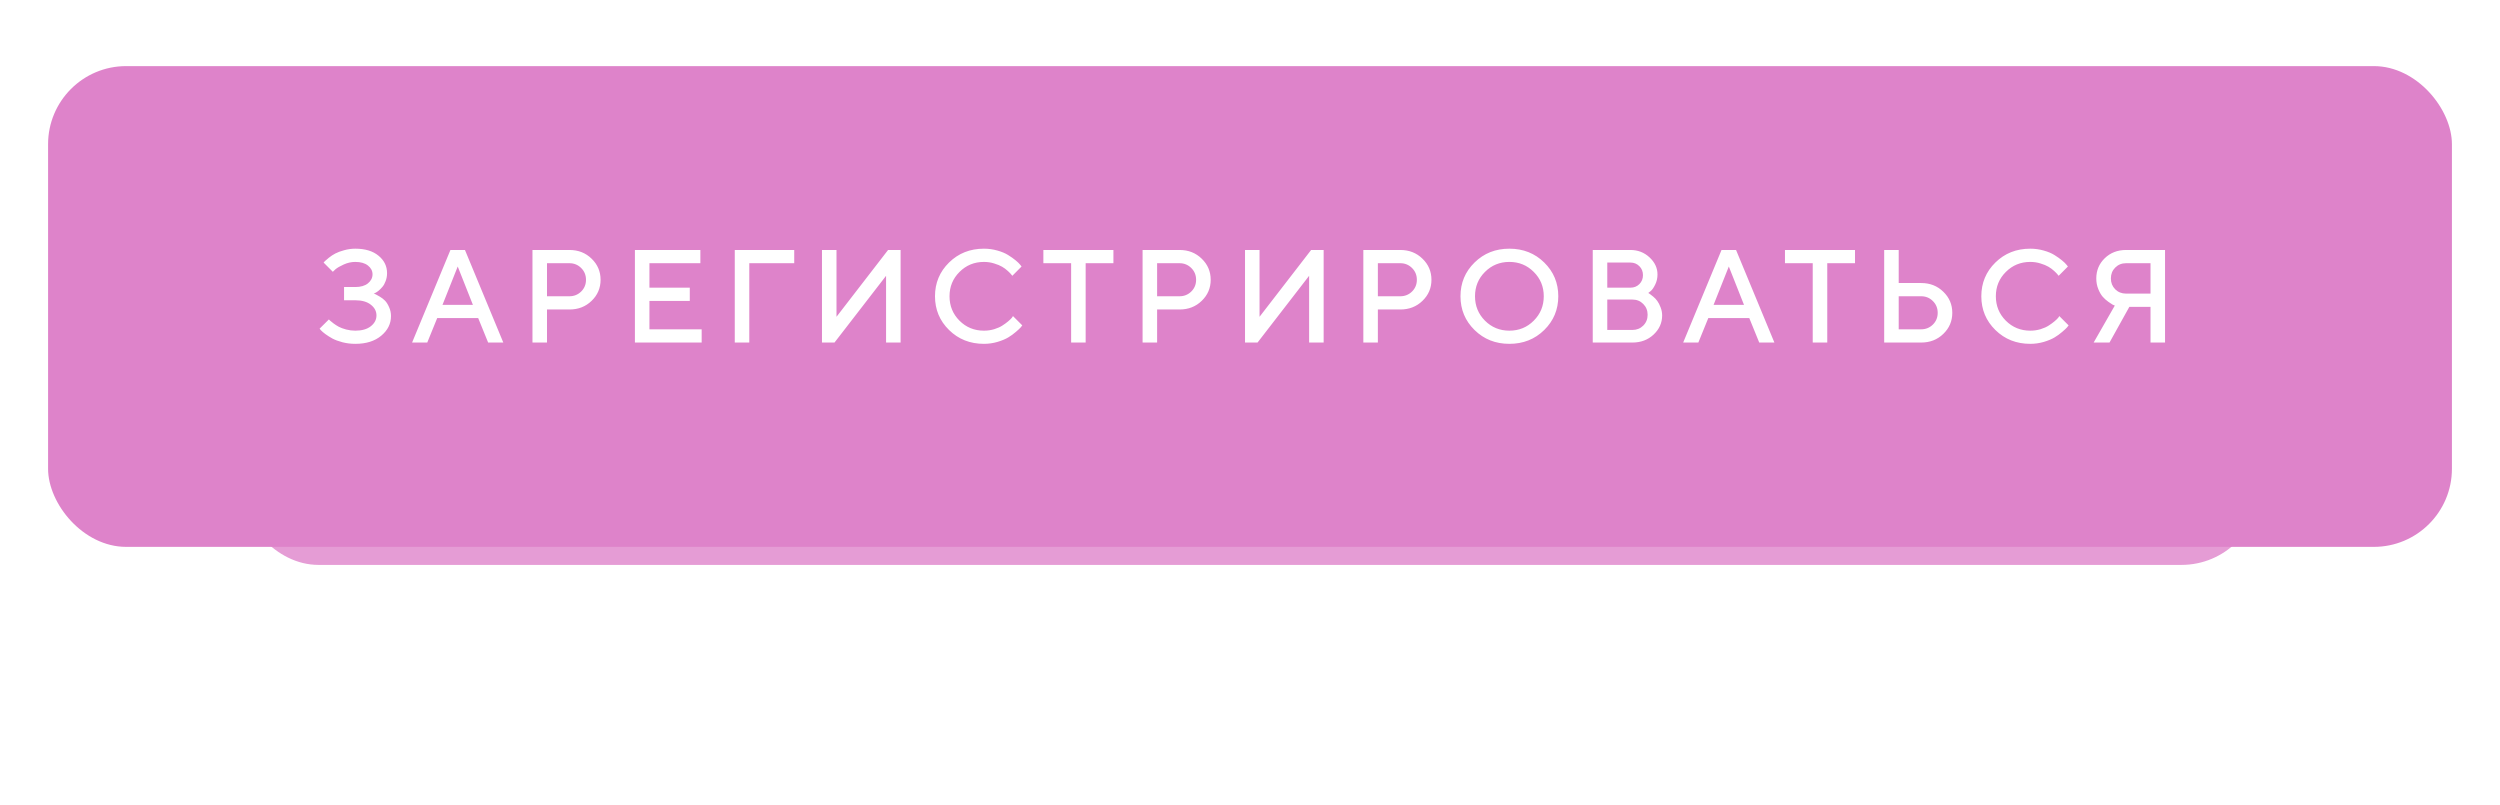
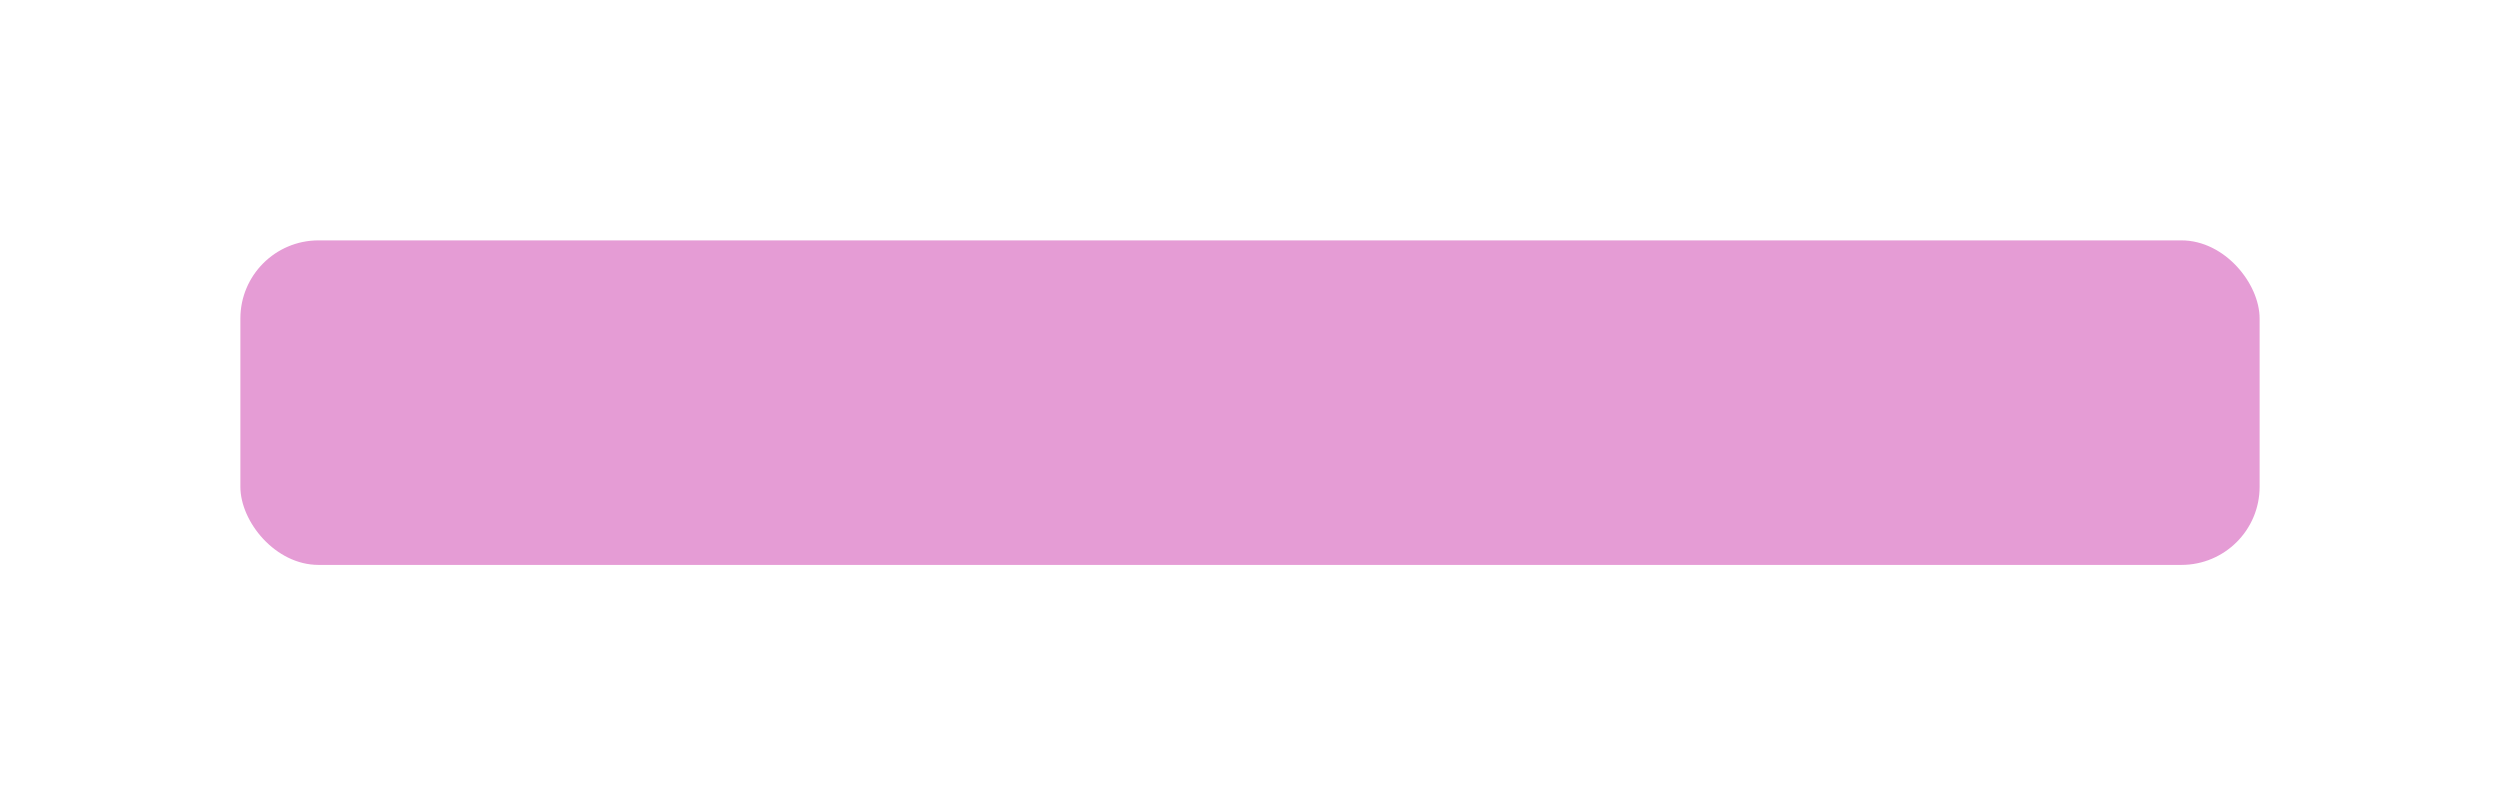
<svg xmlns="http://www.w3.org/2000/svg" width="416" height="134" viewBox="0 0 416 134" fill="none">
  <g opacity="0.8" filter="url(#filter0_f_3621_20)">
    <rect x="40" y="40" width="336" height="54" rx="13" fill="#DE83CA" />
  </g>
  <g filter="url(#filter1_di_3621_20)">
-     <rect x="8" y="8" width="400" height="80" rx="13" fill="#DE83CA" />
-   </g>
-   <path d="M62.203 48.857C62.282 48.886 62.386 48.925 62.515 48.976C62.644 49.033 62.873 49.162 63.202 49.362C63.532 49.556 63.822 49.781 64.073 50.039C64.323 50.297 64.549 50.658 64.749 51.124C64.957 51.582 65.061 52.073 65.061 52.596C65.061 53.87 64.52 54.959 63.439 55.861C62.364 56.764 60.925 57.215 59.12 57.215C58.39 57.215 57.684 57.129 57.004 56.957C56.324 56.778 55.762 56.57 55.318 56.334C54.881 56.09 54.49 55.843 54.147 55.593C53.81 55.342 53.563 55.131 53.406 54.959L53.18 54.69L54.727 53.154C54.77 53.197 54.834 53.262 54.92 53.348C55.013 53.434 55.199 53.584 55.479 53.799C55.765 54.014 56.066 54.207 56.381 54.379C56.696 54.544 57.104 54.694 57.606 54.83C58.107 54.959 58.612 55.023 59.12 55.023C60.223 55.023 61.086 54.776 61.709 54.282C62.332 53.788 62.644 53.19 62.644 52.488C62.644 51.786 62.332 51.192 61.709 50.705C61.086 50.211 60.223 49.964 59.12 49.964H57.251V47.762H59.12C60.016 47.762 60.717 47.558 61.226 47.149C61.734 46.734 61.989 46.233 61.989 45.645C61.989 45.073 61.734 44.586 61.226 44.185C60.717 43.783 60.016 43.583 59.12 43.583C58.476 43.583 57.842 43.723 57.219 44.002C56.596 44.281 56.13 44.55 55.822 44.808L55.382 45.227L53.846 43.69C53.889 43.633 53.961 43.554 54.061 43.454C54.168 43.347 54.39 43.157 54.727 42.885C55.063 42.613 55.418 42.38 55.79 42.187C56.163 41.986 56.653 41.803 57.262 41.639C57.871 41.467 58.49 41.381 59.12 41.381C60.76 41.381 62.049 41.771 62.987 42.552C63.933 43.325 64.406 44.292 64.406 45.452C64.406 45.925 64.327 46.365 64.169 46.773C64.019 47.182 63.836 47.508 63.621 47.751C63.414 47.995 63.202 48.206 62.987 48.385C62.773 48.557 62.587 48.678 62.429 48.75L62.203 48.857ZM68.571 57L74.952 41.596H77.369L83.75 57H81.226L79.571 52.929H72.75L71.096 57H68.571ZM76.166 44.346L73.631 50.727H78.69L76.166 44.346ZM88.603 41.596H94.759C96.227 41.596 97.455 42.079 98.443 43.046C99.439 44.005 99.936 45.176 99.936 46.559C99.936 47.934 99.439 49.101 98.443 50.06C97.455 51.02 96.227 51.5 94.759 51.5H91.02V57H88.603V41.596ZM94.759 43.798H91.02V49.298H94.759C95.518 49.298 96.166 49.036 96.703 48.514C97.24 47.984 97.509 47.332 97.509 46.559C97.509 45.778 97.24 45.123 96.703 44.593C96.166 44.063 95.518 43.798 94.759 43.798ZM108.066 54.798H116.756V57H105.649V41.596H116.542V43.798H108.066V47.869H114.78V50.071H108.066V54.798ZM122.265 57V41.596H132.159V43.798H124.682V57H122.265ZM149.86 57H147.443V45.893L138.86 57H136.776V41.596H139.193V52.714L147.776 41.596H149.86V57ZM163.726 41.381C164.506 41.381 165.255 41.485 165.971 41.692C166.687 41.893 167.278 42.14 167.743 42.434C168.216 42.727 168.628 43.017 168.979 43.304C169.329 43.59 169.587 43.837 169.752 44.045L169.988 44.346L168.452 45.893C168.409 45.835 168.345 45.757 168.259 45.656C168.18 45.549 167.994 45.359 167.7 45.087C167.407 44.815 167.091 44.582 166.755 44.389C166.418 44.188 165.978 44.005 165.434 43.841C164.896 43.669 164.327 43.583 163.726 43.583C162.129 43.583 160.775 44.138 159.665 45.248C158.555 46.351 158 47.701 158 49.298C158 50.895 158.551 52.248 159.654 53.358C160.764 54.468 162.121 55.023 163.726 55.023C164.327 55.023 164.9 54.941 165.444 54.776C165.996 54.605 166.451 54.4 166.809 54.164C167.174 53.928 167.493 53.695 167.765 53.466C168.044 53.23 168.252 53.029 168.388 52.864L168.56 52.596L170.106 54.143C170.049 54.228 169.96 54.343 169.838 54.486C169.723 54.622 169.462 54.866 169.054 55.217C168.653 55.568 168.223 55.879 167.765 56.151C167.313 56.423 166.719 56.671 165.981 56.893C165.251 57.107 164.499 57.215 163.726 57.215C161.42 57.215 159.486 56.449 157.925 54.916C156.364 53.383 155.583 51.511 155.583 49.298C155.583 47.085 156.364 45.212 157.925 43.68C159.486 42.147 161.42 41.381 163.726 41.381ZM173.617 41.596H185.272V43.798H180.653V57H178.236V43.798H173.617V41.596ZM190.126 41.596H196.281C197.749 41.596 198.977 42.079 199.965 43.046C200.961 44.005 201.459 45.176 201.459 46.559C201.459 47.934 200.961 49.101 199.965 50.06C198.977 51.02 197.749 51.5 196.281 51.5H192.543V57H190.126V41.596ZM196.281 43.798H192.543V49.298H196.281C197.04 49.298 197.688 49.036 198.225 48.514C198.762 47.984 199.031 47.332 199.031 46.559C199.031 45.778 198.762 45.123 198.225 44.593C197.688 44.063 197.04 43.798 196.281 43.798ZM220.255 57H217.838V45.893L209.255 57H207.171V41.596H209.588V52.714L218.171 41.596H220.255V57ZM226.86 41.596H233.015C234.483 41.596 235.711 42.079 236.699 43.046C237.695 44.005 238.193 45.176 238.193 46.559C238.193 47.934 237.695 49.101 236.699 50.06C235.711 51.02 234.483 51.5 233.015 51.5H229.277V57H226.86V41.596ZM233.015 43.798H229.277V49.298H233.015C233.774 49.298 234.422 49.036 234.959 48.514C235.496 47.984 235.765 47.332 235.765 46.559C235.765 45.778 235.496 45.123 234.959 44.593C234.422 44.063 233.774 43.798 233.015 43.798ZM247.096 45.248C245.993 46.351 245.441 47.701 245.441 49.298C245.441 50.895 245.993 52.248 247.096 53.358C248.206 54.468 249.559 55.023 251.156 55.023C252.76 55.023 254.114 54.468 255.217 53.358C256.327 52.248 256.882 50.895 256.882 49.298C256.882 47.701 256.327 46.351 255.217 45.248C254.114 44.138 252.76 43.583 251.156 43.583C249.559 43.583 248.206 44.138 247.096 45.248ZM245.366 54.916C243.805 53.383 243.024 51.511 243.024 49.298C243.024 47.085 243.805 45.212 245.366 43.68C246.927 42.147 248.857 41.381 251.156 41.381C253.462 41.381 255.396 42.147 256.957 43.68C258.518 45.212 259.299 47.085 259.299 49.298C259.299 51.511 258.518 53.383 256.957 54.916C255.396 56.449 253.462 57.215 251.156 57.215C248.857 57.215 246.927 56.449 245.366 54.916ZM271.629 57H265.033V41.596H271.296C272.542 41.596 273.605 42.008 274.486 42.831C275.367 43.655 275.807 44.6 275.807 45.667C275.807 46.283 275.679 46.849 275.421 47.364C275.17 47.88 274.919 48.238 274.669 48.438L274.271 48.75C274.329 48.779 274.407 48.829 274.508 48.9C274.615 48.965 274.805 49.112 275.077 49.341C275.349 49.563 275.582 49.81 275.775 50.082C275.976 50.354 276.158 50.709 276.323 51.145C276.495 51.575 276.581 52.023 276.581 52.488C276.581 53.72 276.108 54.78 275.163 55.668C274.218 56.556 273.04 57 271.629 57ZM267.45 54.905H271.629C272.345 54.905 272.946 54.665 273.433 54.185C273.92 53.699 274.164 53.097 274.164 52.381C274.164 51.665 273.92 51.063 273.433 50.576C272.954 50.089 272.352 49.846 271.629 49.846H267.45V54.905ZM271.296 43.69H267.45V47.869H271.296C271.897 47.869 272.395 47.672 272.789 47.278C273.19 46.877 273.39 46.38 273.39 45.785C273.39 45.184 273.19 44.686 272.789 44.292C272.395 43.891 271.897 43.69 271.296 43.69ZM280.081 57L286.462 41.596H288.879L295.259 57H292.735L291.081 52.929H284.259L282.605 57H280.081ZM287.675 44.346L285.14 50.727H290.2L287.675 44.346ZM297.019 41.596H308.674V43.798H304.055V57H301.638V43.798H297.019V41.596ZM319.683 57H313.528V41.596H315.945V47.096H319.683C321.151 47.096 322.379 47.579 323.367 48.546C324.363 49.505 324.861 50.676 324.861 52.059C324.861 53.434 324.363 54.601 323.367 55.56C322.379 56.52 321.151 57 319.683 57ZM315.945 54.798H319.683C320.442 54.798 321.09 54.536 321.627 54.014C322.164 53.484 322.433 52.832 322.433 52.059C322.433 51.278 322.164 50.623 321.627 50.093C321.097 49.563 320.449 49.298 319.683 49.298H315.945V54.798ZM337.835 41.381C338.616 41.381 339.364 41.485 340.08 41.692C340.796 41.893 341.387 42.14 341.853 42.434C342.325 42.727 342.737 43.017 343.088 43.304C343.439 43.59 343.697 43.837 343.861 44.045L344.098 44.346L342.562 45.893C342.519 45.835 342.454 45.757 342.368 45.656C342.289 45.549 342.103 45.359 341.81 45.087C341.516 44.815 341.201 44.582 340.864 44.389C340.528 44.188 340.087 44.005 339.543 43.841C339.006 43.669 338.437 43.583 337.835 43.583C336.238 43.583 334.884 44.138 333.774 45.248C332.664 46.351 332.109 47.701 332.109 49.298C332.109 50.895 332.661 52.248 333.764 53.358C334.874 54.468 336.231 55.023 337.835 55.023C338.437 55.023 339.009 54.941 339.554 54.776C340.105 54.605 340.56 54.4 340.918 54.164C341.283 53.928 341.602 53.695 341.874 53.466C342.153 53.23 342.361 53.029 342.497 52.864L342.669 52.596L344.216 54.143C344.159 54.228 344.069 54.343 343.947 54.486C343.833 54.622 343.571 54.866 343.163 55.217C342.762 55.568 342.332 55.879 341.874 56.151C341.423 56.423 340.828 56.671 340.091 56.893C339.36 57.107 338.608 57.215 337.835 57.215C335.529 57.215 333.595 56.449 332.034 54.916C330.473 53.383 329.692 51.511 329.692 49.298C329.692 47.085 330.473 45.212 332.034 43.68C333.595 42.147 335.529 41.381 337.835 41.381ZM360.263 41.596V57H357.846V51.06H354.322L351.024 57H348.382L351.905 50.845C351.819 50.816 351.705 50.77 351.561 50.705C351.425 50.633 351.182 50.472 350.831 50.222C350.48 49.971 350.168 49.692 349.896 49.384C349.624 49.076 349.377 48.65 349.155 48.105C348.933 47.554 348.822 46.963 348.822 46.333C348.822 45.001 349.291 43.88 350.229 42.971C351.175 42.054 352.356 41.596 353.774 41.596H360.263ZM351.97 44.528C351.49 45.008 351.25 45.61 351.25 46.333C351.25 47.049 351.49 47.651 351.97 48.138C352.457 48.617 353.058 48.857 353.774 48.857H357.846V43.798H353.774C353.058 43.798 352.457 44.041 351.97 44.528Z" fill="white" />
+     </g>
  <defs>
    <filter id="filter0_f_3621_20" x="0" y="0" width="416" height="134" filterUnits="userSpaceOnUse" color-interpolation-filters="sRGB">
      <feFlood flood-opacity="0" result="BackgroundImageFix" />
      <feBlend mode="normal" in="SourceGraphic" in2="BackgroundImageFix" result="shape" />
      <feGaussianBlur stdDeviation="20" result="effect1_foregroundBlur_3621_20" />
    </filter>
    <filter id="filter1_di_3621_20" x="8" y="8" width="400" height="83" filterUnits="userSpaceOnUse" color-interpolation-filters="sRGB">
      <feFlood flood-opacity="0" result="BackgroundImageFix" />
      <feColorMatrix in="SourceAlpha" type="matrix" values="0 0 0 0 0 0 0 0 0 0 0 0 0 0 0 0 0 0 127 0" result="hardAlpha" />
      <feOffset dy="3" />
      <feColorMatrix type="matrix" values="0 0 0 0 0.758 0 0 0 0 0.474 0 0 0 0 0.684 0 0 0 1 0" />
      <feBlend mode="normal" in2="BackgroundImageFix" result="effect1_dropShadow_3621_20" />
      <feBlend mode="normal" in="SourceGraphic" in2="effect1_dropShadow_3621_20" result="shape" />
      <feColorMatrix in="SourceAlpha" type="matrix" values="0 0 0 0 0 0 0 0 0 0 0 0 0 0 0 0 0 0 127 0" result="hardAlpha" />
      <feOffset />
      <feGaussianBlur stdDeviation="11" />
      <feComposite in2="hardAlpha" operator="arithmetic" k2="-1" k3="1" />
      <feColorMatrix type="matrix" values="0 0 0 0 1 0 0 0 0 1 0 0 0 0 1 0 0 0 0.25 0" />
      <feBlend mode="normal" in2="shape" result="effect2_innerShadow_3621_20" />
    </filter>
  </defs>
</svg>